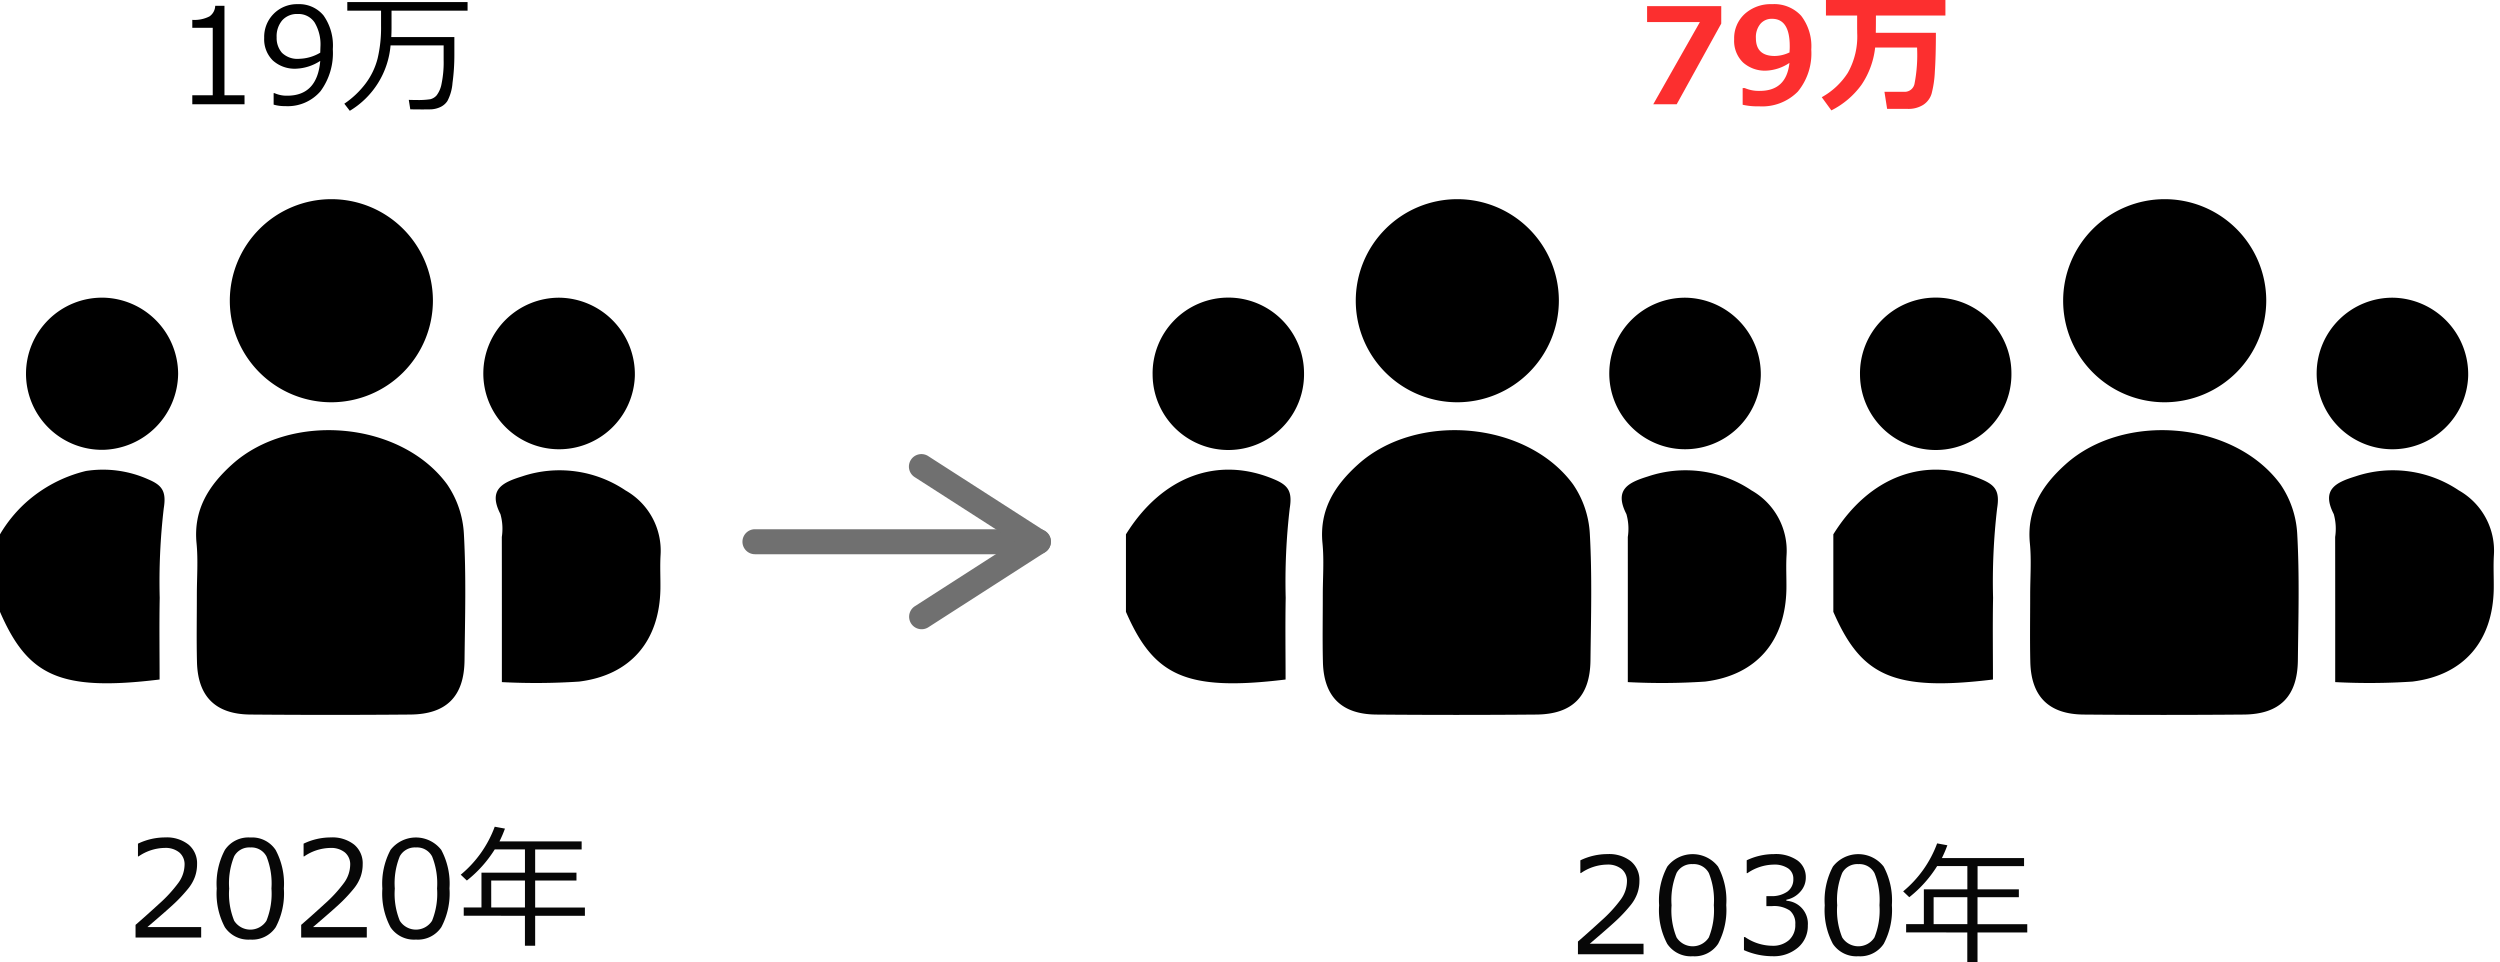
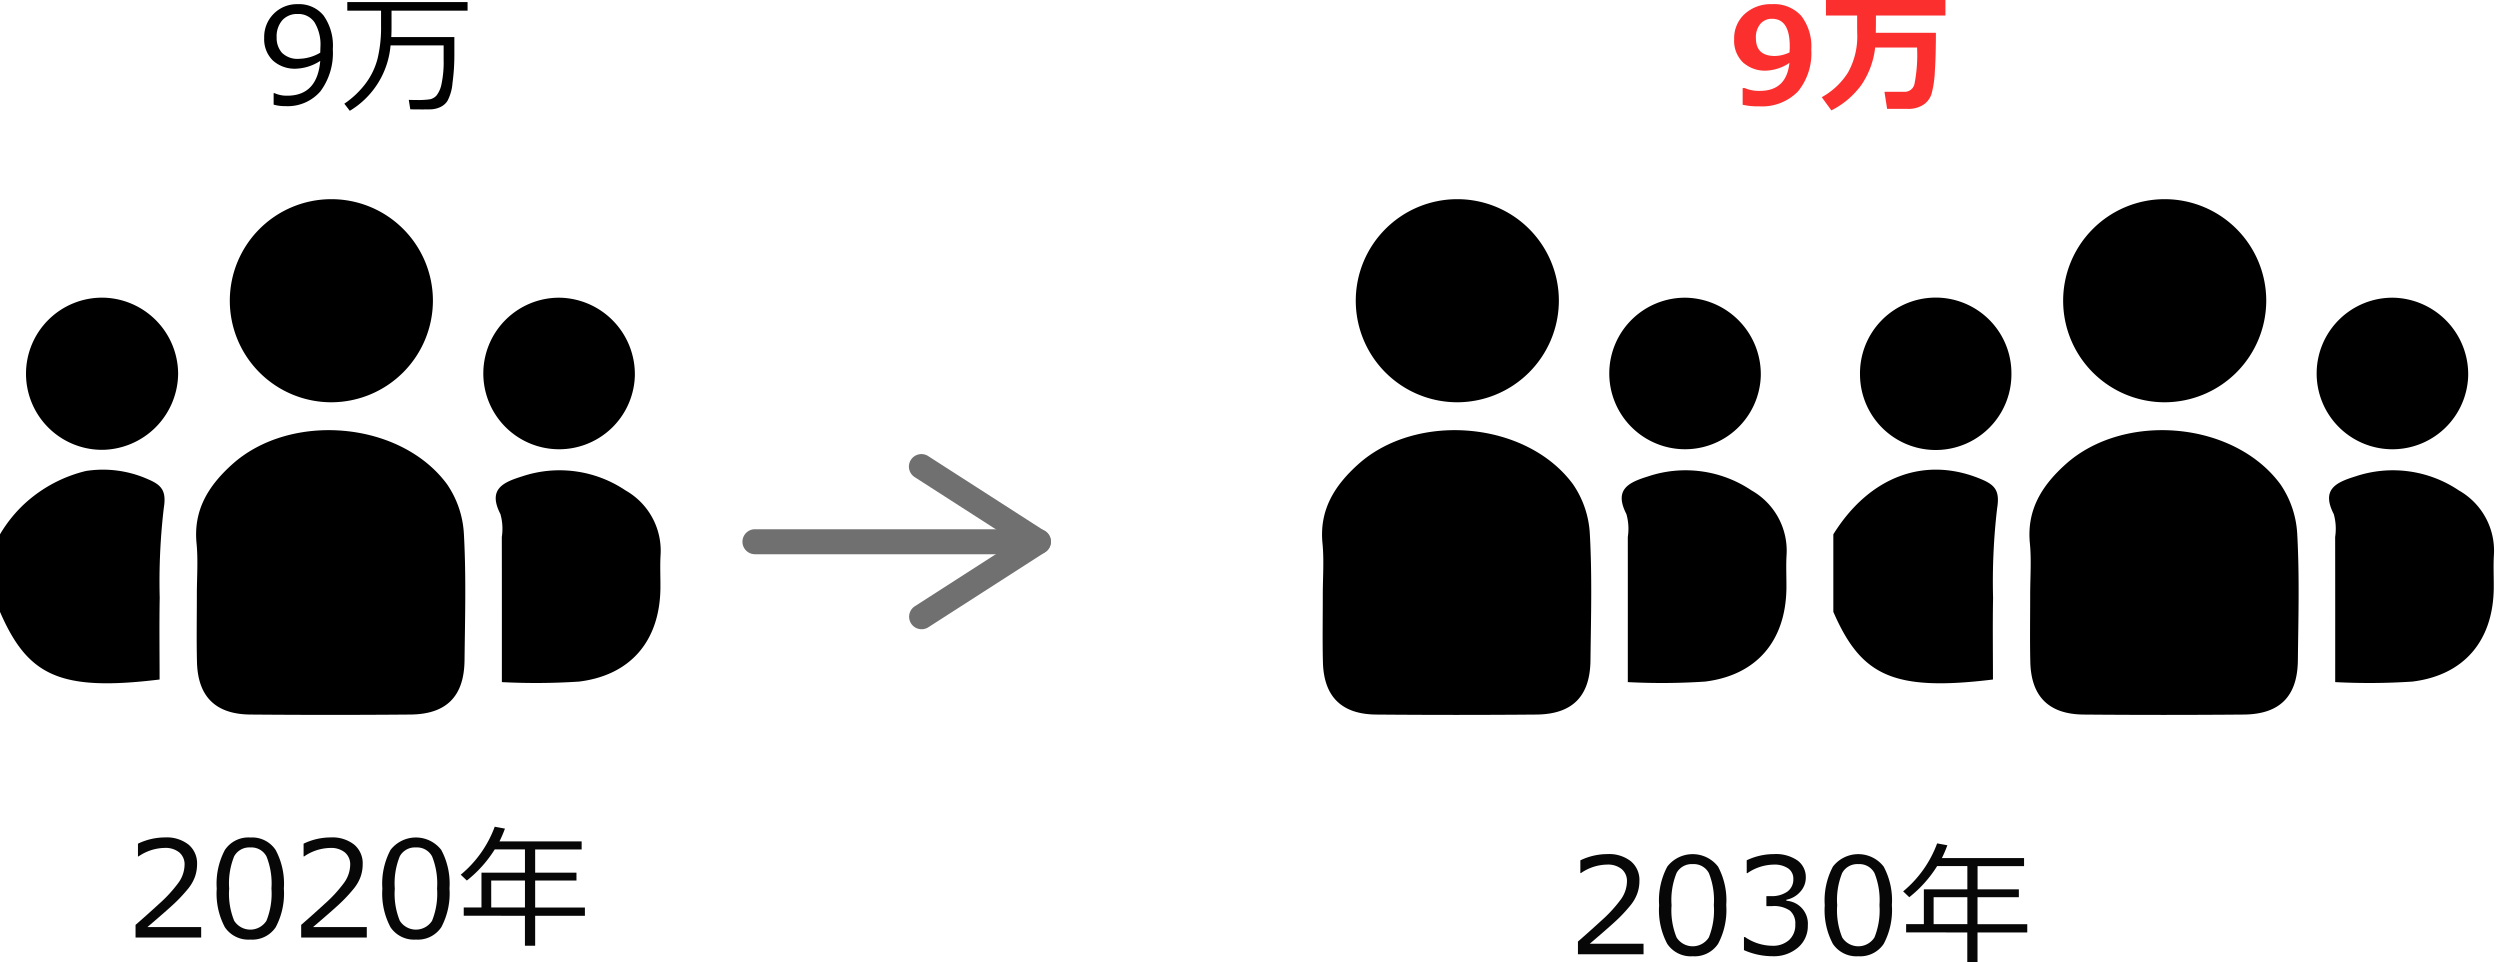
<svg xmlns="http://www.w3.org/2000/svg" id="グループ_98" data-name="グループ 98" width="300" height="115.484" viewBox="0 0 300 115.484">
  <g id="SNS人物アイコン" transform="translate(0 14.508)">
    <g id="グループ_91" data-name="グループ 91">
      <path id="パス_145" data-name="パス 145" d="M2.624,71.356V21.744h80v80h-80V80.658c3.321,7.631,7.1,9.594,19.156,8.123,0-3.242-.048-6.524.013-9.8a75.813,75.813,0,0,1,.487-10.751c.336-2.056-.227-2.772-1.846-3.46C13.69,61.9,6.967,64.366,2.624,71.356Zm23.624,7.267c0,2.687-.053,5.375.013,8.061.1,4.129,2.217,6.257,6.383,6.3q9.61.094,19.223,0c4.324-.037,6.451-2.171,6.5-6.494.059-5.063.205-10.139-.077-15.187a11.614,11.614,0,0,0-2.018-5.951c-5.591-7.592-18.766-8.71-25.786-2.393-2.806,2.524-4.671,5.436-4.278,9.465C26.408,74.473,26.243,76.556,26.248,78.623ZM42.415,55.509A12.185,12.185,0,1,0,30.057,43.49,12.2,12.2,0,0,0,42.415,55.509Zm20.433,33.58a78.479,78.479,0,0,0,9.255-.062c6.216-.77,9.671-4.891,9.767-11.144.021-1.341-.062-2.687.018-4.024a8.311,8.311,0,0,0-4.2-7.769,14.167,14.167,0,0,0-12.434-1.681c-2.3.715-4.109,1.547-2.583,4.517a6.518,6.518,0,0,1,.167,2.75C62.853,77.348,62.848,83.021,62.848,89.089ZM24,52.086a9.086,9.086,0,1,0-18.17.131,9.189,9.189,0,0,0,9.126,9A9.23,9.23,0,0,0,24,52.086Zm54.811.264a9.094,9.094,0,1,0-18.182-.388,9.093,9.093,0,0,0,18.182.388Z" transform="translate(-2.624 -21.744)" fill="none" />
      <path id="パス_146" data-name="パス 146" d="M2.624,71.356A16.273,16.273,0,0,1,5.664,67.6a16.66,16.66,0,0,1,7.266-3.845,13.286,13.286,0,0,1,7.5,1.011c1.619.688,2.182,1.4,1.846,3.46a75.813,75.813,0,0,0-.487,10.751c-.061,3.279-.013,6.561-.013,9.8C9.725,90.252,5.945,88.289,2.624,80.658Z" transform="translate(-2.624 -21.744)" />
      <path id="パス_147" data-name="パス 147" d="M26.246,78.623c0-2.067.162-4.15-.037-6.2-.393-4.029,1.472-6.941,4.278-9.465,7.02-6.317,20.195-5.2,25.786,2.393A11.614,11.614,0,0,1,58.291,71.3c.282,5.048.136,10.124.077,15.187-.05,4.323-2.177,6.457-6.5,6.494q-9.612.083-19.223,0c-4.166-.041-6.283-2.169-6.383-6.3C26.195,84,26.248,81.31,26.246,78.623Z" transform="translate(-2.624 -21.744)" />
      <path id="パス_148" data-name="パス 148" d="M42.415,55.509A12.186,12.186,0,1,1,54.574,43.288,12.217,12.217,0,0,1,42.415,55.509Z" transform="translate(-2.624 -21.744)" />
      <path id="パス_149" data-name="パス 149" d="M62.848,89.089c0-6.068.005-11.741-.006-17.413a6.518,6.518,0,0,0-.167-2.75c-1.526-2.97.28-3.8,2.583-4.517A14.167,14.167,0,0,1,77.692,66.09a8.311,8.311,0,0,1,4.2,7.769c-.08,1.337,0,2.683-.018,4.024-.1,6.253-3.551,10.374-9.767,11.144A78.479,78.479,0,0,1,62.848,89.089Z" transform="translate(-2.624 -21.744)" />
      <path id="パス_150" data-name="パス 150" d="M24,52.086a9.23,9.23,0,0,1-9.044,9.13,9.131,9.131,0,1,1,.029-18.261A9.181,9.181,0,0,1,24,52.086Z" transform="translate(-2.624 -21.744)" />
      <path id="パス_151" data-name="パス 151" d="M78.806,52.35a9.094,9.094,0,1,1-9.032-9.39A9.191,9.191,0,0,1,78.806,52.35Z" transform="translate(-2.624 -21.744)" />
    </g>
  </g>
  <g id="SNS人物アイコン-3" transform="translate(220 14.508)">
    <g id="グループ_92" data-name="グループ 92">
      <path id="パス_152" data-name="パス 152" d="M222.624,71.356V21.744h80v80h-80V80.658c3.321,7.631,7.1,9.594,19.156,8.123,0-3.242-.048-6.524.013-9.8a75.813,75.813,0,0,1,.487-10.751c.336-2.056-.227-2.772-1.846-3.46C233.69,61.9,226.967,64.366,222.624,71.356Zm23.624,7.267c0,2.687-.053,5.375.013,8.061.1,4.129,2.217,6.257,6.383,6.3q9.61.094,19.223,0c4.324-.037,6.451-2.171,6.5-6.494.059-5.063.2-10.139-.077-15.187a11.614,11.614,0,0,0-2.018-5.951c-5.591-7.592-18.766-8.71-25.786-2.393-2.806,2.524-4.671,5.436-4.278,9.465C246.408,74.473,246.243,76.556,246.248,78.623Zm16.167-23.114A12.185,12.185,0,1,0,250.057,43.49,12.2,12.2,0,0,0,262.415,55.509Zm20.433,33.58a78.48,78.48,0,0,0,9.255-.062c6.216-.77,9.671-4.891,9.767-11.144.021-1.341-.062-2.687.018-4.024a8.311,8.311,0,0,0-4.2-7.769,14.167,14.167,0,0,0-12.434-1.681c-2.3.715-4.109,1.547-2.583,4.517a6.518,6.518,0,0,1,.167,2.75C282.853,77.348,282.848,83.021,282.848,89.089Zm-38.853-37a9.085,9.085,0,1,0-9.044,9.13A9.181,9.181,0,0,0,243.995,52.086Zm54.811.264a9.094,9.094,0,1,0-18.182-.388,9.093,9.093,0,0,0,18.182.388Z" transform="translate(-222.624 -21.744)" fill="none" />
      <path id="パス_153" data-name="パス 153" d="M222.624,71.356c4.343-6.99,11.066-9.457,17.81-6.589,1.619.688,2.182,1.4,1.846,3.46a75.813,75.813,0,0,0-.487,10.751c-.061,3.279-.013,6.561-.013,9.8-12.055,1.471-15.835-.492-19.156-8.123Z" transform="translate(-222.624 -21.744)" />
      <path id="パス_154" data-name="パス 154" d="M246.246,78.623c0-2.067.162-4.15-.037-6.2-.393-4.029,1.472-6.941,4.278-9.465,7.02-6.317,20.2-5.2,25.786,2.393a11.614,11.614,0,0,1,2.018,5.951c.282,5.048.136,10.124.077,15.187-.05,4.323-2.177,6.457-6.5,6.494q-9.612.083-19.223,0c-4.166-.041-6.283-2.169-6.383-6.3C246.2,84,246.248,81.31,246.246,78.623Z" transform="translate(-222.624 -21.744)" />
      <path id="パス_155" data-name="パス 155" d="M262.415,55.509a12.186,12.186,0,1,1,12.159-12.221A12.217,12.217,0,0,1,262.415,55.509Z" transform="translate(-222.624 -21.744)" />
      <path id="パス_156" data-name="パス 156" d="M282.848,89.089c0-6.068.005-11.741-.006-17.413a6.518,6.518,0,0,0-.167-2.75c-1.526-2.97.28-3.8,2.583-4.517a14.167,14.167,0,0,1,12.434,1.681,8.311,8.311,0,0,1,4.2,7.769c-.08,1.337,0,2.683-.018,4.024-.1,6.253-3.551,10.374-9.767,11.144A78.48,78.48,0,0,1,282.848,89.089Z" transform="translate(-222.624 -21.744)" />
      <path id="パス_157" data-name="パス 157" d="M243.995,52.086a9.085,9.085,0,0,1-18.17.131,9.086,9.086,0,1,1,18.17-.131Z" transform="translate(-222.624 -21.744)" />
      <path id="パス_158" data-name="パス 158" d="M298.806,52.35a9.094,9.094,0,1,1-9.032-9.39A9.191,9.191,0,0,1,298.806,52.35Z" transform="translate(-222.624 -21.744)" />
    </g>
  </g>
  <g id="コンポーネント_4_1" data-name="コンポーネント 4 1" transform="translate(89.095 54.508)">
    <path id="パス_159" data-name="パス 159" d="M125.124,68.744h-32a1.5,1.5,0,0,1,0-3h32a1.5,1.5,0,0,1,0,3Z" transform="translate(-91.624 -56.744)" fill="#707070" />
    <path id="パス_160" data-name="パス 160" d="M127.123,68.744a1.488,1.488,0,0,1-.81-.239l-14-9a1.5,1.5,0,1,1,1.622-2.523l14,9a1.5,1.5,0,0,1-.812,2.762Z" transform="translate(-91.624 -56.744)" fill="#707070" />
    <path id="パス_161" data-name="パス 161" d="M113.125,77.744a1.5,1.5,0,0,1-.812-2.762l14-9a1.5,1.5,0,1,1,1.622,2.523l-14,9A1.488,1.488,0,0,1,113.125,77.744Z" transform="translate(-91.624 -56.744)" fill="#707070" />
  </g>
  <g id="_19万" data-name=" 19万" transform="translate(23.078 0.25)" style="isolation: isolate">
    <g id="グループ_93" data-name="グループ 93" style="isolation: isolate">
-       <path id="パス_162" data-name="パス 162" d="M32.968,14.744H26.7V13.666h2.453V5.572H26.7V4.619a3.953,3.953,0,0,0,2.055-.411,1.6,1.6,0,0,0,.695-1.277h1.11V13.666h2.406Z" transform="translate(-26.702 -2.486)" />
      <path id="パス_163" data-name="パス 163" d="M36.46,14.791V13.408h.094a3.526,3.526,0,0,0,1.531.312q3.609,0,3.969-4.179a5.679,5.679,0,0,1-2.875.937,3.91,3.91,0,0,1-2.817-.988,3.567,3.567,0,0,1-1.035-2.707,3.925,3.925,0,0,1,4.031-4.047A3.793,3.793,0,0,1,42.44,4.083a6.24,6.24,0,0,1,1.122,4.059,7.708,7.708,0,0,1-1.477,5.039,5.176,5.176,0,0,1-4.234,1.789A4.715,4.715,0,0,1,36.46,14.791Zm5.594-6.235.023-.695a5.127,5.127,0,0,0-.7-2.926,2.315,2.315,0,0,0-2.031-1.019,2.371,2.371,0,0,0-1.844.746,2.942,2.942,0,0,0-.68,2.058,2.7,2.7,0,0,0,.633,1.848,2.66,2.66,0,0,0,2.094.723A5.155,5.155,0,0,0,42.054,8.556Z" transform="translate(-26.702 -2.486)" />
      <path id="パス_164" data-name="パス 164" d="M45.6,15.533l-.657-.852a10.722,10.722,0,0,0,2.571-2.445A8.534,8.534,0,0,0,48.94,9.244a16.026,16.026,0,0,0,.411-3.9V3.517H45.3V2.486H59.733V3.517H50.608V5.556q0,.586-.031,1.125h7.57V8.806a24.779,24.779,0,0,1-.222,3.379,5.5,5.5,0,0,1-.613,2.172,2.057,2.057,0,0,1-.954.773,3.035,3.035,0,0,1-.976.227q-.416.012-1.039.012-1,0-1.485-.016l-.179-1.133c.3.011.6.016.883.016a9.875,9.875,0,0,0,1.687-.09,1.482,1.482,0,0,0,.762-.457,3.239,3.239,0,0,0,.6-1.4,12.657,12.657,0,0,0,.25-2.855V7.681H50.491A10.155,10.155,0,0,1,45.6,15.533Z" transform="translate(-26.702 -2.486)" />
    </g>
  </g>
  <g id="_79万" data-name=" 79万" transform="translate(197.651)" style="isolation: isolate">
    <g id="グループ_94" data-name="グループ 94" style="isolation: isolate">
-       <path id="パス_165" data-name="パス 165" d="M210.585,5.064l-5.344,9.68h-2.812l5.593-9.86h-6.335V2.97h8.9Z" transform="translate(-201.687 -2.236)" fill="#fc2f2f" />
      <path id="パス_166" data-name="パス 166" d="M213.155,14.806V12.8h.242a4.309,4.309,0,0,0,1.8.344q3.212,0,3.571-3.359a5.416,5.416,0,0,1-2.782.929,3.941,3.941,0,0,1-2.789-.984,3.614,3.614,0,0,1-1.062-2.789A3.941,3.941,0,0,1,213.4,3.912a4.652,4.652,0,0,1,3.293-1.176,4.383,4.383,0,0,1,3.477,1.387,5.99,5.99,0,0,1,1.219,4.066,7.206,7.206,0,0,1-1.614,5.039,6.012,6.012,0,0,1-4.675,1.766A7.9,7.9,0,0,1,213.155,14.806Zm5.625-6.281c0-.052.005-.169.016-.352s.008-.309.008-.4q0-3.282-2.125-3.281a1.773,1.773,0,0,0-1.4.613,2.5,2.5,0,0,0-.535,1.7q0,2.15,2.266,2.149A4.237,4.237,0,0,0,218.78,8.525Z" transform="translate(-201.687 -2.236)" fill="#fc2f2f" />
      <path id="パス_167" data-name="パス 167" d="M229.147,4.1q0,1.352-.015,2.07h7.211q0,2.829-.125,4.645a12.592,12.592,0,0,1-.391,2.664,2.432,2.432,0,0,1-1,1.336,3.323,3.323,0,0,1-1.875.488h-2.461l-.32-2.047h2.4a1.2,1.2,0,0,0,1.2-.933,18.153,18.153,0,0,0,.313-4.379h-5.031a9.9,9.9,0,0,1-1.653,4.488,10.027,10.027,0,0,1-3.6,3.051L222.647,13.9a8.721,8.721,0,0,0,3.125-2.922A8.872,8.872,0,0,0,226.9,6.2c0-.152,0-.3-.007-.461V4.1h-3.743V2.236h14.336V4.1Z" transform="translate(-201.687 -2.236)" fill="#fc2f2f" />
    </g>
  </g>
  <g id="_2020年" data-name=" 2020年" transform="translate(16.266 99.203)" style="isolation: isolate">
    <g id="グループ_95" data-name="グループ 95" style="isolation: isolate">
      <path id="パス_168" data-name="パス 168" d="M27.765,114.744H19.89V113.22q1.25-1.079,2.808-2.508a16.327,16.327,0,0,0,2.317-2.515,3.777,3.777,0,0,0,.757-2.172,1.859,1.859,0,0,0-.636-1.5,2.6,2.6,0,0,0-1.731-.539A5.684,5.684,0,0,0,20.257,105h-.078v-1.523a7.518,7.518,0,0,1,3.265-.75,4.219,4.219,0,0,1,2.805.863,2.92,2.92,0,0,1,1.023,2.356,4.469,4.469,0,0,1-.261,1.523,4.9,4.9,0,0,1-.817,1.414,18.6,18.6,0,0,1-1.328,1.461q-.772.774-3.554,3.141h6.453Z" transform="translate(-19.89 -101.439)" fill="#070707" />
      <path id="パス_169" data-name="パス 169" d="M33.663,114.986a3.394,3.394,0,0,1-3.055-1.485,8.6,8.6,0,0,1-.976-4.632,8.618,8.618,0,0,1,.98-4.641,3.392,3.392,0,0,1,3.051-1.492,3.383,3.383,0,0,1,3.039,1.5,8.558,8.558,0,0,1,.985,4.621,8.648,8.648,0,0,1-.977,4.645A3.385,3.385,0,0,1,33.663,114.986Zm0-11.055a2.059,2.059,0,0,0-1.937,1.059,8.624,8.624,0,0,0-.6,3.879,8.574,8.574,0,0,0,.6,3.859,2.294,2.294,0,0,0,3.871,0,8.7,8.7,0,0,0,.6-3.875,8.723,8.723,0,0,0-.593-3.84A2.041,2.041,0,0,0,33.663,103.931Z" transform="translate(-19.89 -101.439)" fill="#070707" />
      <path id="パス_170" data-name="パス 170" d="M47.64,114.744H39.765V113.22q1.25-1.079,2.808-2.508A16.327,16.327,0,0,0,44.89,108.2a3.777,3.777,0,0,0,.757-2.172,1.859,1.859,0,0,0-.636-1.5,2.6,2.6,0,0,0-1.731-.539A5.684,5.684,0,0,0,40.132,105h-.078v-1.523a7.518,7.518,0,0,1,3.265-.75,4.219,4.219,0,0,1,2.805.863,2.92,2.92,0,0,1,1.023,2.356,4.469,4.469,0,0,1-.261,1.523,4.9,4.9,0,0,1-.817,1.414,18.6,18.6,0,0,1-1.328,1.461q-.772.774-3.554,3.141H47.64Z" transform="translate(-19.89 -101.439)" fill="#070707" />
      <path id="パス_171" data-name="パス 171" d="M53.538,114.986a3.394,3.394,0,0,1-3.055-1.485,8.6,8.6,0,0,1-.976-4.632,8.618,8.618,0,0,1,.98-4.641,3.85,3.85,0,0,1,6.09,0,8.558,8.558,0,0,1,.985,4.621,8.648,8.648,0,0,1-.977,4.645A3.385,3.385,0,0,1,53.538,114.986Zm0-11.055A2.059,2.059,0,0,0,51.6,104.99a8.624,8.624,0,0,0-.6,3.879,8.574,8.574,0,0,0,.6,3.859,2.294,2.294,0,0,0,3.871,0,8.7,8.7,0,0,0,.6-3.875,8.723,8.723,0,0,0-.593-3.84A2.041,2.041,0,0,0,53.538,103.931Z" transform="translate(-19.89 -101.439)" fill="#070707" />
      <path id="パス_172" data-name="パス 172" d="M59.272,112.126v-.992H61.4v-4.179h5.219v-2.789H62.991a14.6,14.6,0,0,1-3.344,3.734l-.734-.7a13.537,13.537,0,0,0,4.078-5.758l1.227.227a14.109,14.109,0,0,1-.656,1.531h9.859v.969H67.843v2.789H72.8v.945H67.843v3.234h5.969v.992H67.843v3.594H66.616v-3.594Zm3.3-.992h4.047V107.9H62.569Z" transform="translate(-19.89 -101.439)" fill="#070707" />
    </g>
  </g>
  <g id="_2030年" data-name=" 2030年" transform="translate(189.353 101.203)" style="isolation: isolate">
    <g id="グループ_96" data-name="グループ 96" style="isolation: isolate">
      <path id="パス_173" data-name="パス 173" d="M203.765,114.744H195.89V113.22q1.25-1.079,2.808-2.508a16.276,16.276,0,0,0,2.317-2.515,3.777,3.777,0,0,0,.757-2.172,1.856,1.856,0,0,0-.636-1.5,2.6,2.6,0,0,0-1.731-.539A5.687,5.687,0,0,0,196.257,105h-.078v-1.523a7.518,7.518,0,0,1,3.265-.75,4.219,4.219,0,0,1,2.8.863,2.917,2.917,0,0,1,1.023,2.356,4.445,4.445,0,0,1-.261,1.523,4.9,4.9,0,0,1-.817,1.414,18.6,18.6,0,0,1-1.328,1.461q-.772.774-3.554,3.141h6.453Z" transform="translate(-195.89 -101.439)" fill="#070707" />
      <path id="パス_174" data-name="パス 174" d="M209.663,114.986a3.4,3.4,0,0,1-3.055-1.485,8.6,8.6,0,0,1-.976-4.632,8.627,8.627,0,0,1,.98-4.641,3.85,3.85,0,0,1,6.09,0,8.558,8.558,0,0,1,.985,4.621,8.648,8.648,0,0,1-.977,4.645A3.385,3.385,0,0,1,209.663,114.986Zm0-11.055a2.06,2.06,0,0,0-1.937,1.059,8.624,8.624,0,0,0-.6,3.879,8.575,8.575,0,0,0,.6,3.859,2.294,2.294,0,0,0,3.871,0,8.7,8.7,0,0,0,.6-3.875,8.723,8.723,0,0,0-.593-3.84A2.041,2.041,0,0,0,209.663,103.931Z" transform="translate(-195.89 -101.439)" fill="#070707" />
      <path id="パス_175" data-name="パス 175" d="M215.812,114.251v-1.57h.125a5.877,5.877,0,0,0,3.281,1.047,2.881,2.881,0,0,0,2-.68,2.413,2.413,0,0,0,.754-1.89,2.007,2.007,0,0,0-.657-1.657,3.383,3.383,0,0,0-2.125-.531h-.687v-1.2h.531a3.243,3.243,0,0,0,1.984-.539,1.782,1.782,0,0,0,.719-1.516,1.478,1.478,0,0,0-.629-1.277,2.926,2.926,0,0,0-1.73-.449,5.7,5.7,0,0,0-3.149,1.023h-.086V103.47a7.606,7.606,0,0,1,3.274-.742,4.549,4.549,0,0,1,2.816.762,2.456,2.456,0,0,1,1,2.058,2.5,2.5,0,0,1-.664,1.7,2.947,2.947,0,0,1-1.664.954v.125a2.754,2.754,0,0,1,2.571,2.961,3.383,3.383,0,0,1-1.18,2.656,4.432,4.432,0,0,1-3.039,1.039A8.471,8.471,0,0,1,215.812,114.251Z" transform="translate(-195.89 -101.439)" fill="#070707" />
      <path id="パス_176" data-name="パス 176" d="M229.538,114.986a3.4,3.4,0,0,1-3.055-1.485,8.6,8.6,0,0,1-.976-4.632,8.627,8.627,0,0,1,.98-4.641,3.85,3.85,0,0,1,6.09,0,8.558,8.558,0,0,1,.985,4.621,8.648,8.648,0,0,1-.977,4.645A3.385,3.385,0,0,1,229.538,114.986Zm0-11.055a2.06,2.06,0,0,0-1.937,1.059,8.624,8.624,0,0,0-.6,3.879,8.575,8.575,0,0,0,.6,3.859,2.294,2.294,0,0,0,3.871,0,8.7,8.7,0,0,0,.6-3.875,8.723,8.723,0,0,0-.593-3.84A2.041,2.041,0,0,0,229.538,103.931Z" transform="translate(-195.89 -101.439)" fill="#070707" />
      <path id="パス_177" data-name="パス 177" d="M235.272,112.126v-.992H237.4v-4.179h5.219v-2.789h-3.625a14.579,14.579,0,0,1-3.344,3.734l-.734-.7a13.537,13.537,0,0,0,4.078-5.758l1.227.227a14.107,14.107,0,0,1-.656,1.531h9.859v.969h-5.578v2.789H248.8v.945h-4.961v3.234h5.969v.992h-5.969v3.594h-1.227v-3.594Zm3.3-.992h4.047V107.9h-4.047Z" transform="translate(-195.89 -101.439)" fill="#070707" />
    </g>
  </g>
  <g id="SNS人物アイコン-3-2" data-name="SNS人物アイコン-3" transform="translate(135.114 14.508)">
    <g id="グループ_97" data-name="グループ 97">
      <path id="パス_178" data-name="パス 178" d="M140.11,71.356V21.744h80v80h-80V80.658c3.32,7.631,7.1,9.594,19.156,8.123,0-3.242-.049-6.524.013-9.8a75.811,75.811,0,0,1,.486-10.751c.336-2.056-.227-2.772-1.845-3.46C151.175,61.9,144.453,64.366,140.11,71.356Zm23.624,7.267c0,2.687-.053,5.375.012,8.061.1,4.129,2.218,6.257,6.383,6.3q9.61.094,19.223,0c4.324-.037,6.451-2.171,6.5-6.494.059-5.063.206-10.139-.077-15.187a11.6,11.6,0,0,0-2.017-5.951c-5.592-7.592-18.767-8.71-25.787-2.393-2.8,2.524-4.671,5.436-4.278,9.465C163.894,74.473,163.729,76.556,163.734,78.623ZM179.9,55.509A12.185,12.185,0,1,0,167.543,43.49,12.2,12.2,0,0,0,179.9,55.509Zm20.432,33.58a78.476,78.476,0,0,0,9.255-.062c6.217-.77,9.671-4.891,9.768-11.144.02-1.341-.063-2.687.017-4.024a8.311,8.311,0,0,0-4.2-7.769,14.168,14.168,0,0,0-12.434-1.681c-2.3.715-4.11,1.547-2.584,4.517a6.5,6.5,0,0,1,.168,2.75C200.339,77.348,200.333,83.021,200.333,89.089Zm-38.853-37a9.085,9.085,0,1,0-9.044,9.13A9.18,9.18,0,0,0,161.48,52.086Zm54.811.264a9.093,9.093,0,1,0-18.181-.388,9.093,9.093,0,0,0,18.181.388Z" transform="translate(-140.11 -21.744)" fill="none" />
-       <path id="パス_179" data-name="パス 179" d="M140.11,71.356c4.343-6.99,11.065-9.457,17.81-6.589,1.618.688,2.181,1.4,1.845,3.46a75.811,75.811,0,0,0-.486,10.751c-.062,3.279-.013,6.561-.013,9.8-12.055,1.471-15.836-.492-19.156-8.123Z" transform="translate(-140.11 -21.744)" />
      <path id="パス_180" data-name="パス 180" d="M163.731,78.623c0-2.067.163-4.15-.037-6.2-.393-4.029,1.473-6.941,4.278-9.465,7.02-6.317,20.2-5.2,25.787,2.393a11.6,11.6,0,0,1,2.017,5.951c.283,5.048.136,10.124.077,15.187-.05,4.323-2.177,6.457-6.5,6.494q-9.61.083-19.223,0c-4.165-.041-6.283-2.169-6.383-6.3C163.681,84,163.734,81.31,163.731,78.623Z" transform="translate(-140.11 -21.744)" />
      <path id="パス_181" data-name="パス 181" d="M179.9,55.509A12.186,12.186,0,1,1,192.06,43.288,12.217,12.217,0,0,1,179.9,55.509Z" transform="translate(-140.11 -21.744)" />
      <path id="パス_182" data-name="パス 182" d="M200.333,89.089c0-6.068.006-11.741,0-17.413a6.5,6.5,0,0,0-.168-2.75c-1.526-2.97.28-3.8,2.584-4.517a14.168,14.168,0,0,1,12.434,1.681,8.311,8.311,0,0,1,4.2,7.769c-.08,1.337,0,2.683-.017,4.024-.1,6.253-3.551,10.374-9.768,11.144A78.476,78.476,0,0,1,200.333,89.089Z" transform="translate(-140.11 -21.744)" />
-       <path id="パス_183" data-name="パス 183" d="M161.48,52.086a9.085,9.085,0,0,1-18.17.131,9.086,9.086,0,1,1,18.17-.131Z" transform="translate(-140.11 -21.744)" />
      <path id="パス_184" data-name="パス 184" d="M216.291,52.35a9.093,9.093,0,1,1-9.031-9.39A9.19,9.19,0,0,1,216.291,52.35Z" transform="translate(-140.11 -21.744)" />
    </g>
  </g>
</svg>